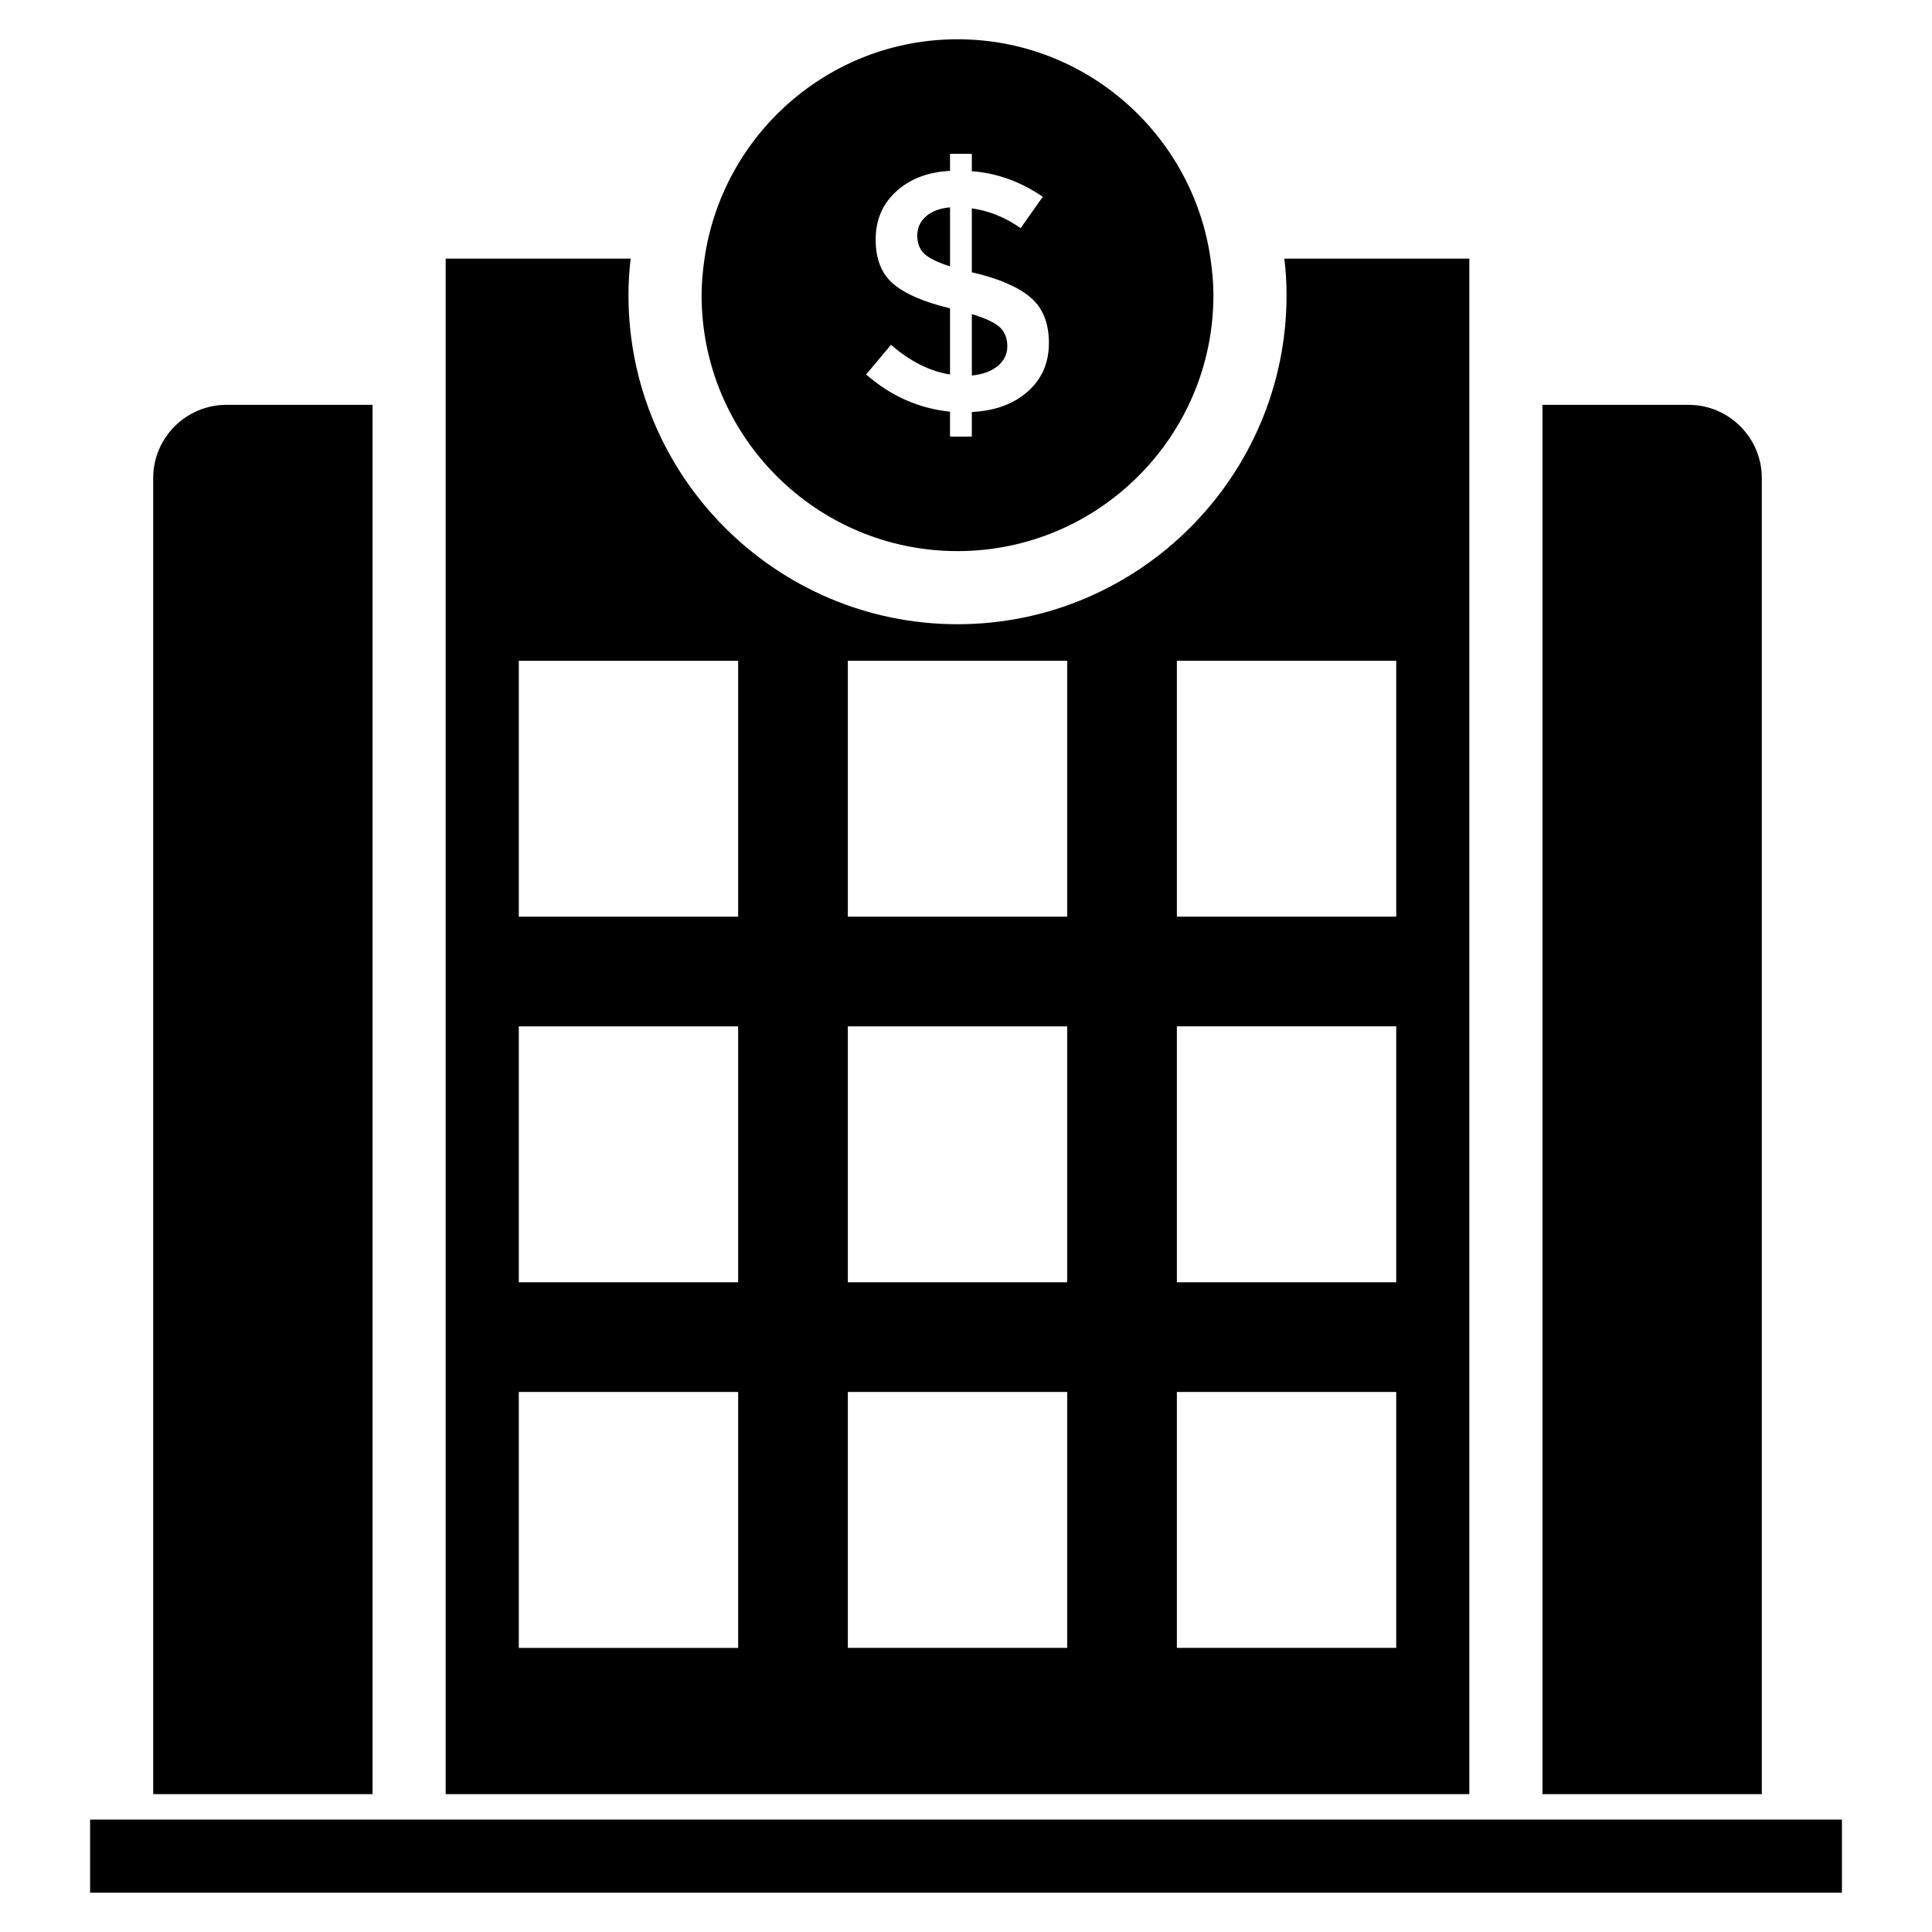
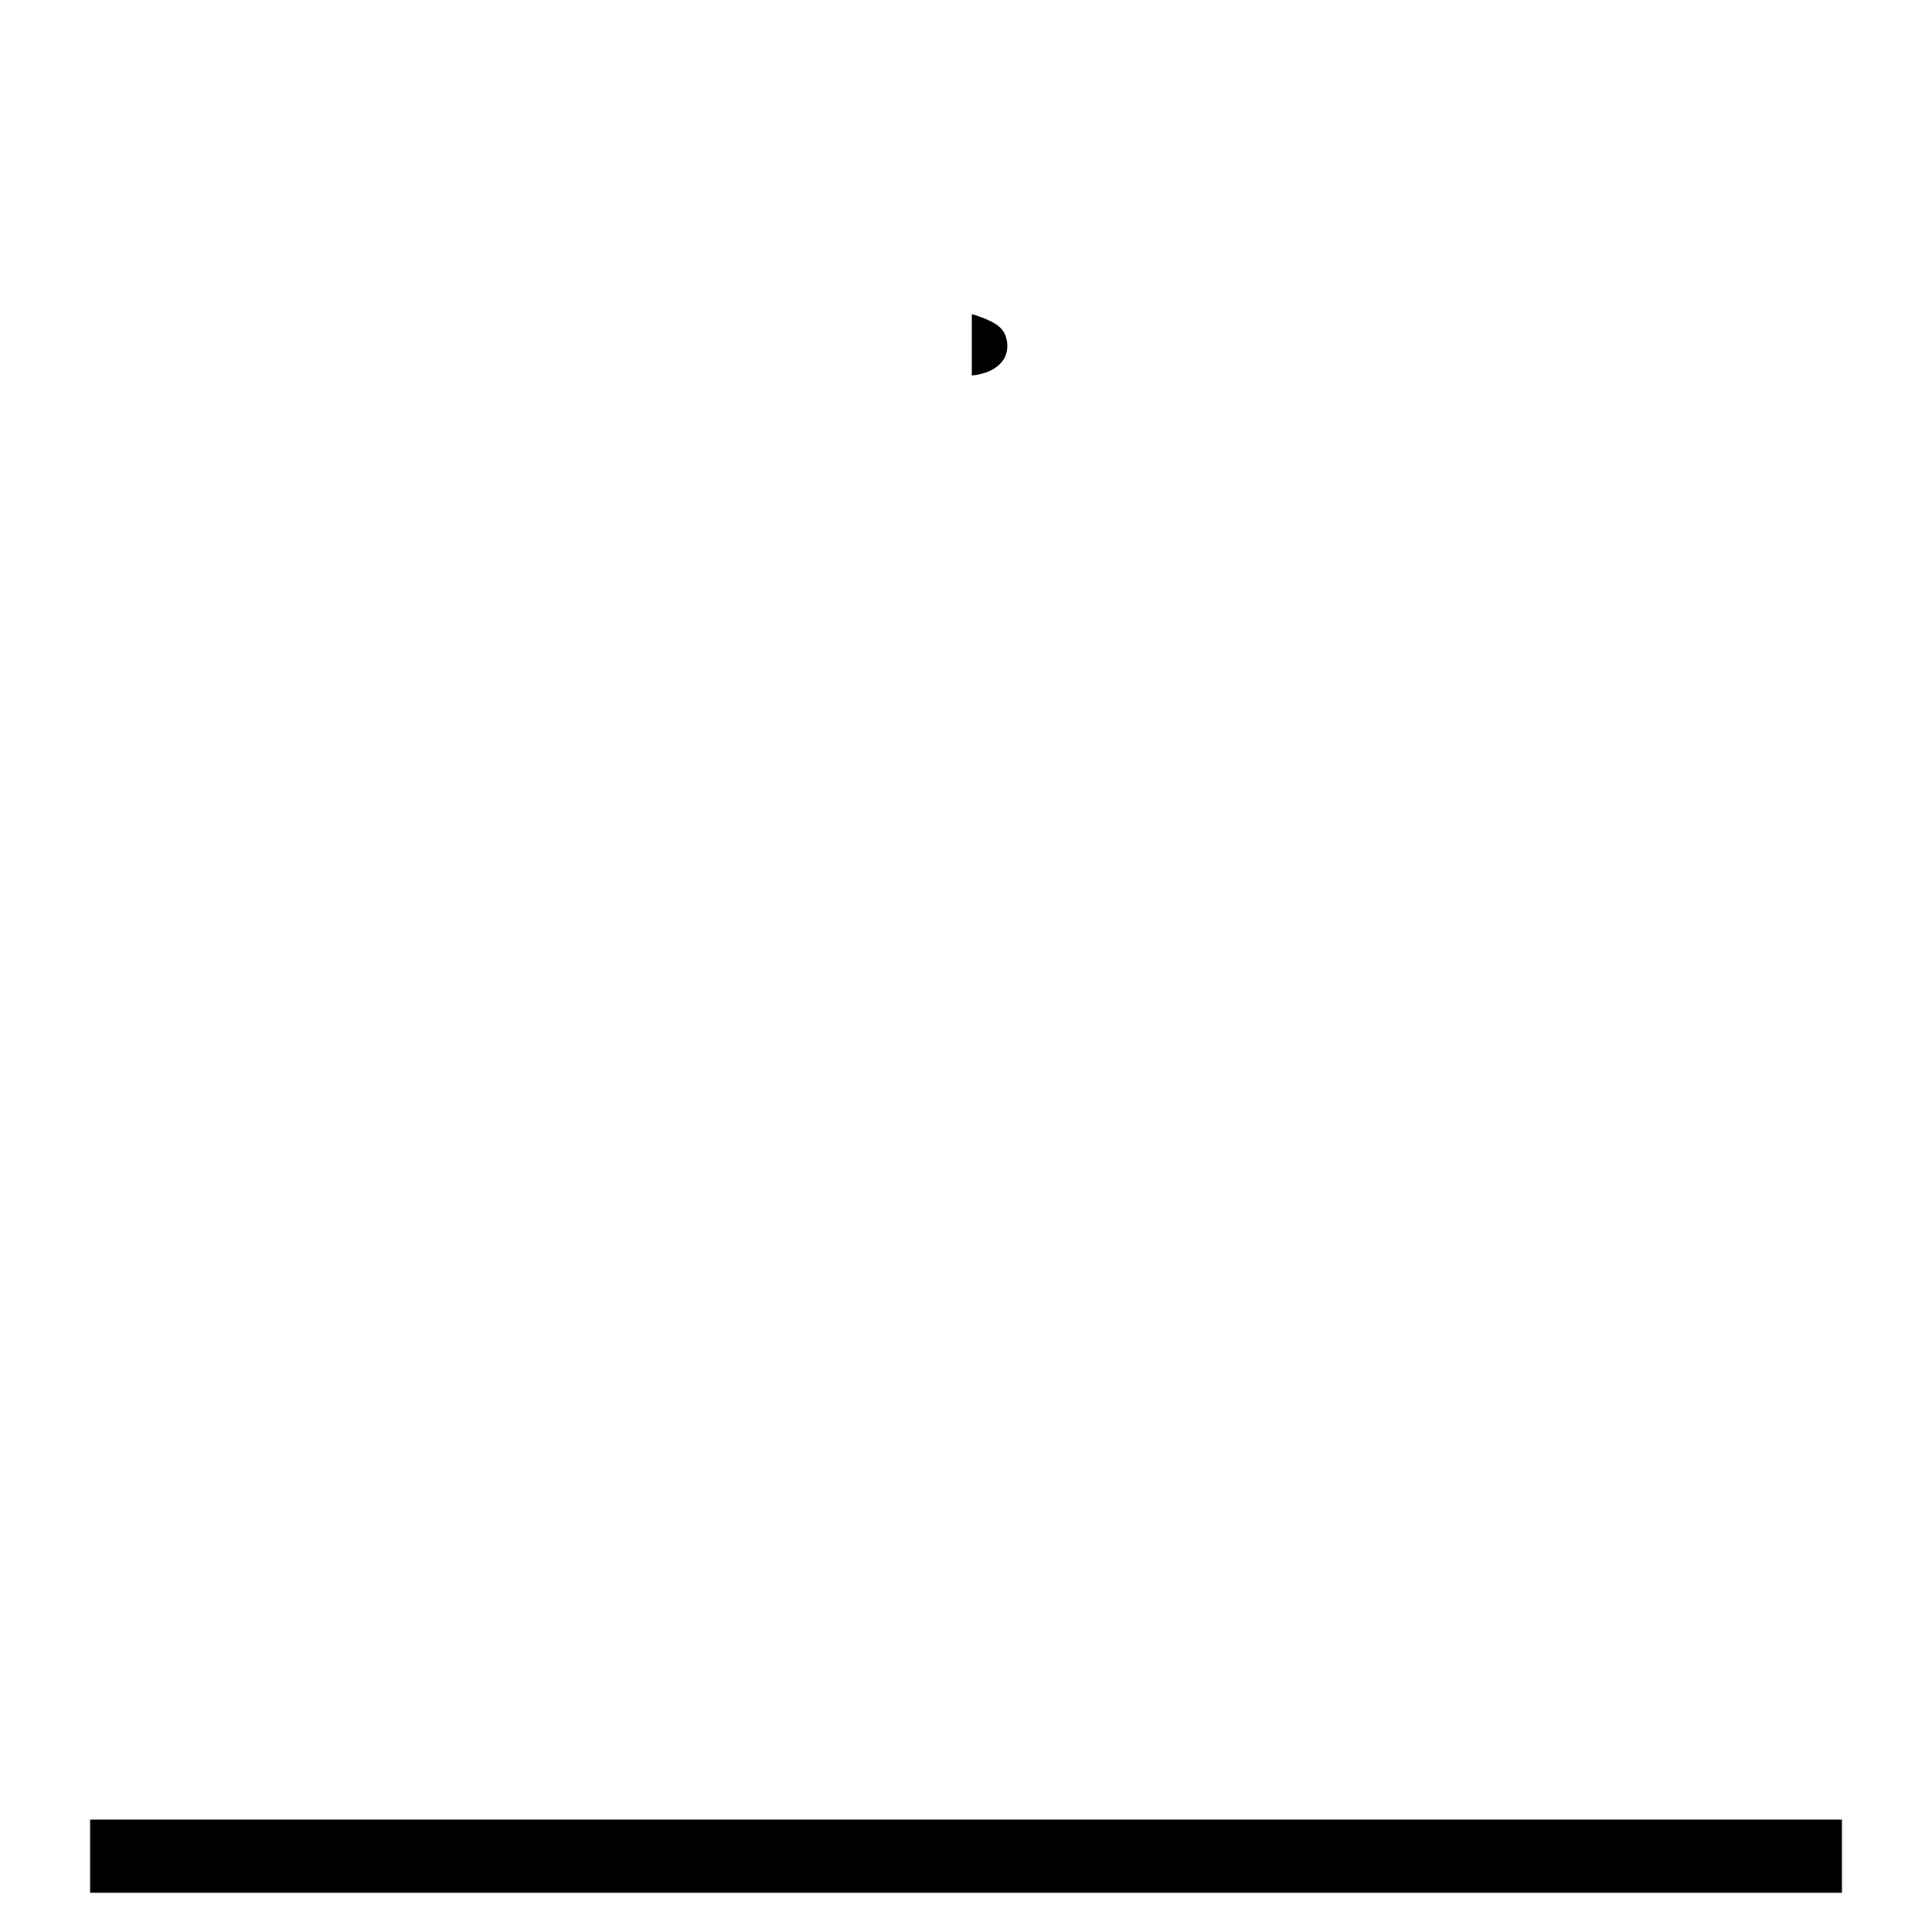
<svg xmlns="http://www.w3.org/2000/svg" fill="#000000" width="800px" height="800px" version="1.1" viewBox="144 144 512 512">
  <g>
    <path d="m167.88 626.21h464.25v19.379h-464.25z" />
-     <path d="m242.73 251.29h-38.754c-10.656 0-19.379 8.719-19.379 19.379v348.79h58.133z" />
-     <path d="m610.9 270.67c0-10.656-8.719-19.379-19.379-19.379h-38.754v368.17h58.133z" />
-     <path d="m533.39 212.54h-49.023c0.387 3.199 0.582 6.394 0.582 9.688 0 48.055-39.141 87.199-87.199 87.199-48.055 0-87.199-39.141-87.199-87.199 0-3.293 0.195-6.492 0.582-9.688h-49.023v406.92h271.28zm-193.77 368.17h-58.133v-67.82h58.133zm0-96.887h-58.133v-67.82h58.133zm0-96.887h-58.133v-67.82h58.133zm87.199 193.77h-58.133v-67.82h58.133zm0-96.887h-58.133v-67.82h58.133zm0-96.887h-58.133v-67.82h58.133zm87.195 193.77h-58.133v-67.82h58.133zm0-96.887h-58.133v-67.82h58.133zm0-96.887h-58.133v-67.82h58.133z" />
    <path d="m410.95 235.74c0-2.106-0.664-3.781-1.988-5.016-1.332-1.227-3.801-2.391-7.414-3.481v16.273c2.891-0.305 5.18-1.141 6.871-2.531 1.684-1.387 2.531-3.137 2.531-5.246z" />
-     <path d="m395.77 198.95c-2.715 0.242-4.84 1.043-6.379 2.398-1.539 1.352-2.301 3.043-2.301 5.059 0 2.023 0.602 3.609 1.809 4.789 1.199 1.176 3.492 2.309 6.871 3.391z" />
-     <path d="m397.75 290.05c37.398 0 67.82-30.422 67.82-67.82 0-3.297-0.316-6.516-0.773-9.688-4.727-32.812-32.945-58.133-67.047-58.133-34.102 0-62.32 25.32-67.047 58.133-0.457 3.172-0.773 6.391-0.773 9.688 0 37.398 30.422 67.82 67.82 67.82zm-16.945-70.758c-3.164-2.648-4.746-6.582-4.746-11.797 0-5.207 1.816-9.473 5.465-12.785 3.648-3.316 8.391-5.125 14.242-5.43v-4.516h5.781v4.613c6.629 0.477 12.895 2.742 18.801 6.773l-5.875 8.32c-3.981-2.832-8.281-4.582-12.926-5.246v16.992h0.273c6.93 1.625 12.02 3.832 15.27 6.598 3.258 2.773 4.883 6.797 4.883 12.07 0 5.273-1.867 9.562-5.606 12.879-3.738 3.309-8.672 5.117-14.82 5.422v6.508h-5.781v-6.598c-8.262-0.844-15.676-4.125-22.234-9.855l6.598-7.863c5.062 4.398 10.27 7.023 15.637 7.863v-17.535c-6.812-1.625-11.801-3.758-14.961-6.414z" />
  </g>
</svg>